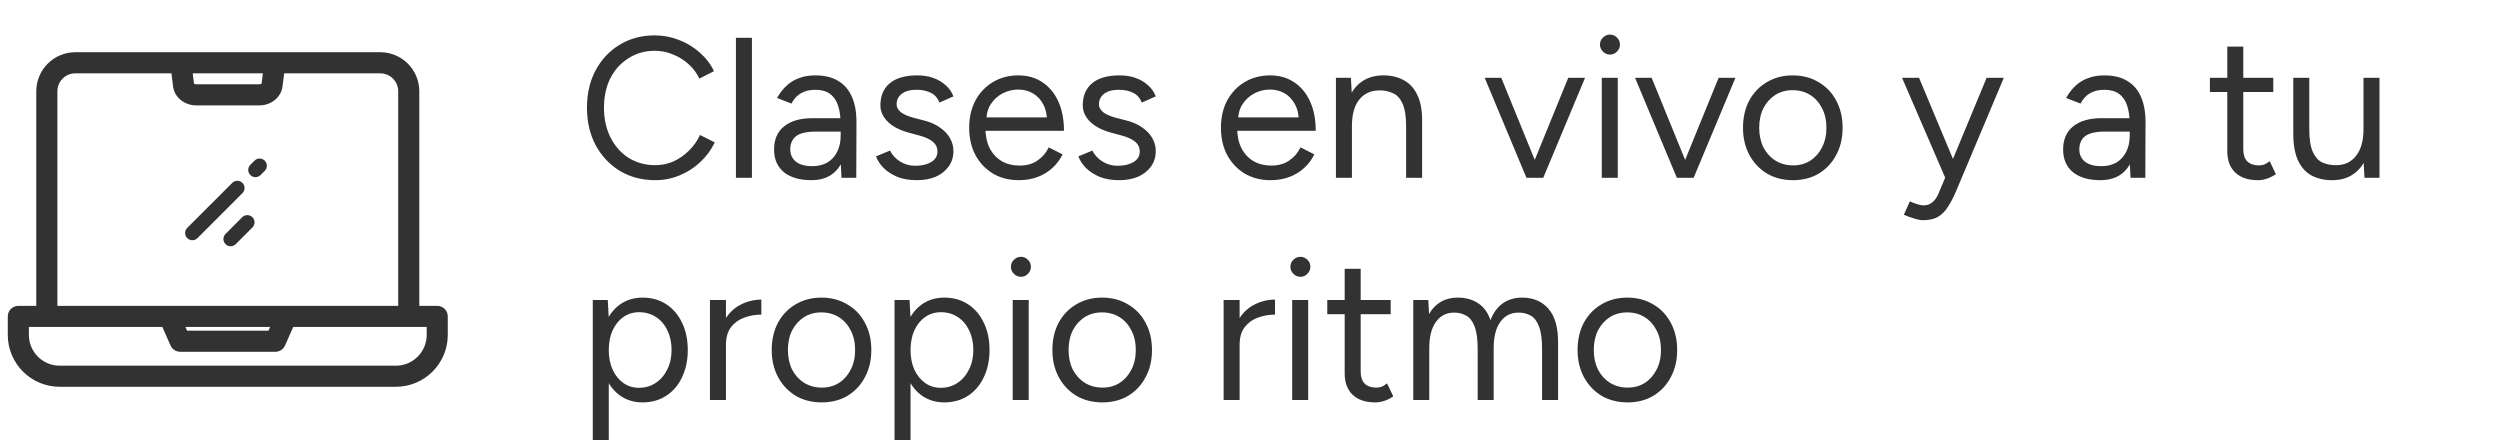
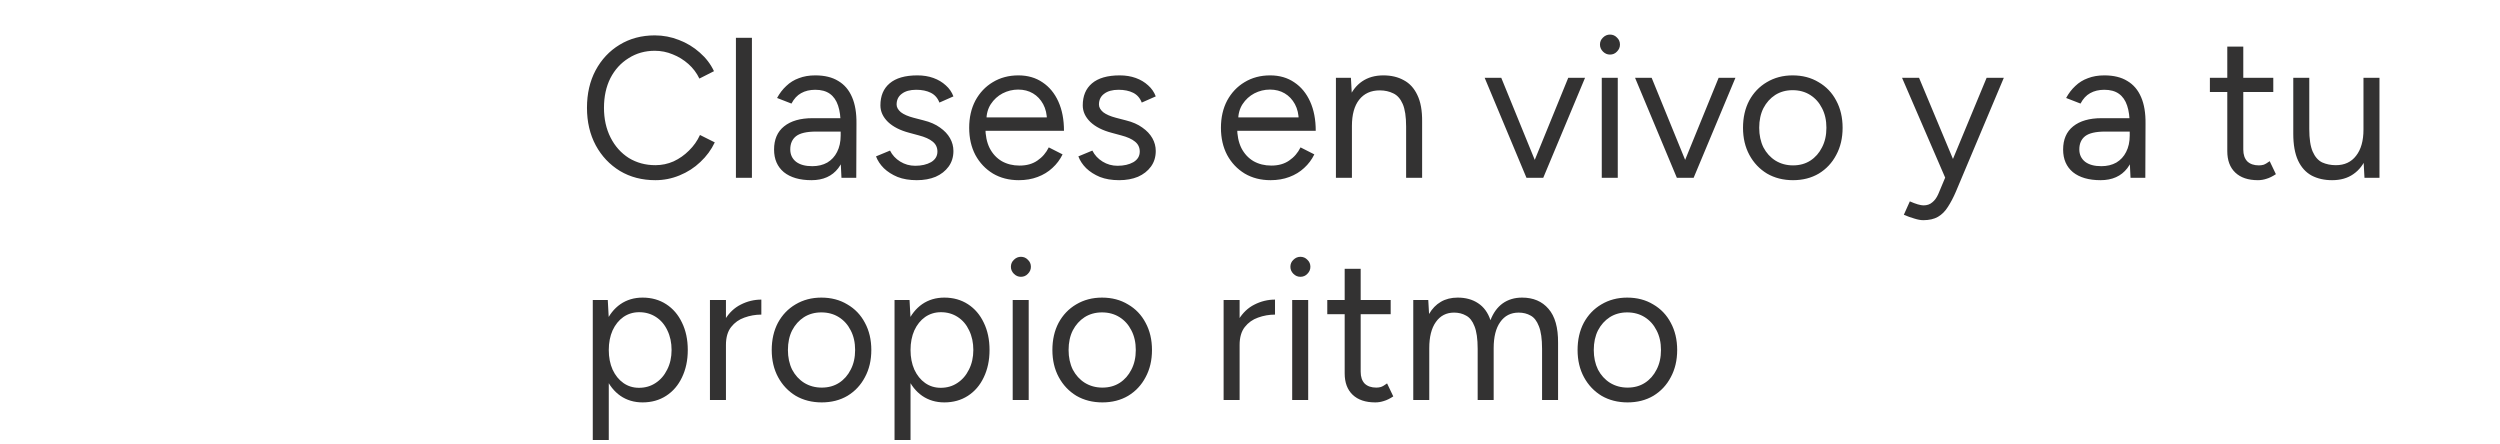
<svg xmlns="http://www.w3.org/2000/svg" width="225" height="40" viewBox="0 0 225 40" fill="none">
  <path d="M58.984 16.216C57.784 16.216 56.722 15.94 55.798 15.388C54.874 14.824 54.148 14.056 53.62 13.084C53.092 12.1 52.828 10.972 52.828 9.7C52.828 8.428 53.086 7.306 53.602 6.334C54.13 5.35 54.85 4.582 55.762 4.03C56.686 3.466 57.742 3.184 58.93 3.184C59.686 3.184 60.412 3.322 61.108 3.598C61.804 3.862 62.428 4.24 62.98 4.732C63.532 5.212 63.958 5.77 64.258 6.406L62.944 7.072C62.704 6.568 62.374 6.13 61.954 5.758C61.534 5.386 61.066 5.098 60.55 4.894C60.034 4.678 59.494 4.57 58.93 4.57C58.054 4.57 57.268 4.792 56.572 5.236C55.876 5.668 55.33 6.268 54.934 7.036C54.55 7.804 54.358 8.692 54.358 9.7C54.358 10.708 54.556 11.602 54.952 12.382C55.348 13.162 55.894 13.774 56.59 14.218C57.298 14.65 58.096 14.866 58.984 14.866C59.56 14.866 60.106 14.752 60.622 14.524C61.138 14.284 61.6 13.96 62.008 13.552C62.428 13.144 62.758 12.676 62.998 12.148L64.33 12.814C64.018 13.474 63.586 14.062 63.034 14.578C62.494 15.094 61.87 15.496 61.162 15.784C60.466 16.072 59.74 16.216 58.984 16.216ZM66.233 16V3.4H67.673V16H66.233ZM75.732 16L75.66 14.524V11.248C75.66 10.54 75.582 9.958 75.426 9.502C75.27 9.034 75.024 8.68 74.688 8.44C74.352 8.2 73.914 8.08 73.374 8.08C72.882 8.08 72.456 8.182 72.096 8.386C71.748 8.578 71.46 8.89 71.232 9.322L69.936 8.818C70.164 8.398 70.44 8.038 70.764 7.738C71.088 7.426 71.466 7.192 71.898 7.036C72.33 6.868 72.822 6.784 73.374 6.784C74.214 6.784 74.904 6.952 75.444 7.288C75.996 7.612 76.41 8.098 76.686 8.746C76.962 9.382 77.094 10.174 77.082 11.122L77.064 16H75.732ZM73.032 16.216C71.976 16.216 71.148 15.976 70.548 15.496C69.96 15.004 69.666 14.326 69.666 13.462C69.666 12.55 69.966 11.854 70.566 11.374C71.178 10.882 72.03 10.636 73.122 10.636H75.696V11.842H73.446C72.606 11.842 72.006 11.98 71.646 12.256C71.298 12.532 71.124 12.928 71.124 13.444C71.124 13.912 71.298 14.284 71.646 14.56C71.994 14.824 72.48 14.956 73.104 14.956C73.62 14.956 74.07 14.848 74.454 14.632C74.838 14.404 75.132 14.086 75.336 13.678C75.552 13.258 75.66 12.766 75.66 12.202H76.272C76.272 13.426 75.996 14.404 75.444 15.136C74.892 15.856 74.088 16.216 73.032 16.216ZM82.513 16.216C81.853 16.216 81.278 16.12 80.785 15.928C80.293 15.724 79.879 15.46 79.543 15.136C79.219 14.812 78.986 14.458 78.841 14.074L80.102 13.552C80.305 13.96 80.612 14.29 81.019 14.542C81.427 14.794 81.877 14.92 82.37 14.92C82.933 14.92 83.407 14.812 83.791 14.596C84.175 14.368 84.368 14.05 84.368 13.642C84.368 13.27 84.224 12.97 83.936 12.742C83.659 12.514 83.246 12.328 82.694 12.184L81.829 11.95C81.013 11.734 80.377 11.41 79.921 10.978C79.466 10.534 79.237 10.036 79.237 9.484C79.237 8.632 79.513 7.972 80.066 7.504C80.629 7.024 81.463 6.784 82.567 6.784C83.096 6.784 83.576 6.862 84.007 7.018C84.439 7.174 84.811 7.396 85.124 7.684C85.436 7.96 85.663 8.29 85.808 8.674L84.547 9.232C84.391 8.824 84.133 8.53 83.773 8.35C83.413 8.17 82.975 8.08 82.46 8.08C81.907 8.08 81.475 8.2 81.163 8.44C80.852 8.668 80.695 8.992 80.695 9.412C80.695 9.652 80.822 9.88 81.073 10.096C81.338 10.3 81.722 10.468 82.225 10.6L83.126 10.834C83.713 10.978 84.206 11.194 84.602 11.482C84.998 11.758 85.297 12.076 85.501 12.436C85.706 12.796 85.808 13.18 85.808 13.588C85.808 14.128 85.663 14.596 85.376 14.992C85.088 15.388 84.698 15.694 84.206 15.91C83.713 16.114 83.15 16.216 82.513 16.216ZM91.69 16.216C90.814 16.216 90.04 16.018 89.368 15.622C88.696 15.214 88.168 14.656 87.784 13.948C87.412 13.24 87.226 12.424 87.226 11.5C87.226 10.576 87.412 9.76 87.784 9.052C88.168 8.344 88.69 7.792 89.35 7.396C90.022 6.988 90.79 6.784 91.654 6.784C92.494 6.784 93.22 6.994 93.832 7.414C94.444 7.822 94.918 8.398 95.254 9.142C95.59 9.886 95.758 10.762 95.758 11.77H88.324L88.684 11.464C88.684 12.184 88.81 12.802 89.062 13.318C89.326 13.834 89.692 14.23 90.16 14.506C90.628 14.77 91.162 14.902 91.762 14.902C92.398 14.902 92.932 14.752 93.364 14.452C93.808 14.152 94.15 13.756 94.39 13.264L95.632 13.894C95.404 14.362 95.098 14.77 94.714 15.118C94.342 15.466 93.898 15.736 93.382 15.928C92.878 16.12 92.314 16.216 91.69 16.216ZM88.774 10.852L88.396 10.564H94.606L94.228 10.87C94.228 10.294 94.114 9.796 93.886 9.376C93.658 8.956 93.352 8.632 92.968 8.404C92.584 8.176 92.14 8.062 91.636 8.062C91.144 8.062 90.676 8.176 90.232 8.404C89.8 8.632 89.446 8.956 89.17 9.376C88.906 9.784 88.774 10.276 88.774 10.852ZM100.724 16.216C100.064 16.216 99.489 16.12 98.996 15.928C98.504 15.724 98.091 15.46 97.754 15.136C97.43 14.812 97.197 14.458 97.052 14.074L98.312 13.552C98.516 13.96 98.823 14.29 99.231 14.542C99.638 14.794 100.088 14.92 100.58 14.92C101.144 14.92 101.618 14.812 102.002 14.596C102.386 14.368 102.578 14.05 102.578 13.642C102.578 13.27 102.434 12.97 102.146 12.742C101.87 12.514 101.456 12.328 100.904 12.184L100.04 11.95C99.225 11.734 98.588 11.41 98.132 10.978C97.677 10.534 97.448 10.036 97.448 9.484C97.448 8.632 97.725 7.972 98.276 7.504C98.841 7.024 99.674 6.784 100.778 6.784C101.306 6.784 101.786 6.862 102.218 7.018C102.65 7.174 103.022 7.396 103.334 7.684C103.646 7.96 103.874 8.29 104.018 8.674L102.758 9.232C102.602 8.824 102.344 8.53 101.984 8.35C101.624 8.17 101.186 8.08 100.67 8.08C100.118 8.08 99.686 8.2 99.374 8.44C99.062 8.668 98.906 8.992 98.906 9.412C98.906 9.652 99.032 9.88 99.284 10.096C99.549 10.3 99.933 10.468 100.436 10.6L101.336 10.834C101.924 10.978 102.416 11.194 102.812 11.482C103.208 11.758 103.508 12.076 103.712 12.436C103.916 12.796 104.018 13.18 104.018 13.588C104.018 14.128 103.874 14.596 103.586 14.992C103.298 15.388 102.908 15.694 102.416 15.91C101.924 16.114 101.36 16.216 100.724 16.216ZM114.348 16.216C113.472 16.216 112.698 16.018 112.026 15.622C111.354 15.214 110.826 14.656 110.442 13.948C110.07 13.24 109.884 12.424 109.884 11.5C109.884 10.576 110.07 9.76 110.442 9.052C110.826 8.344 111.348 7.792 112.008 7.396C112.68 6.988 113.448 6.784 114.312 6.784C115.152 6.784 115.878 6.994 116.49 7.414C117.102 7.822 117.576 8.398 117.912 9.142C118.248 9.886 118.416 10.762 118.416 11.77H110.982L111.342 11.464C111.342 12.184 111.468 12.802 111.72 13.318C111.984 13.834 112.35 14.23 112.818 14.506C113.286 14.77 113.82 14.902 114.42 14.902C115.056 14.902 115.59 14.752 116.022 14.452C116.466 14.152 116.808 13.756 117.048 13.264L118.29 13.894C118.062 14.362 117.756 14.77 117.372 15.118C117 15.466 116.556 15.736 116.04 15.928C115.536 16.12 114.972 16.216 114.348 16.216ZM111.432 10.852L111.054 10.564H117.264L116.886 10.87C116.886 10.294 116.772 9.796 116.544 9.376C116.316 8.956 116.01 8.632 115.626 8.404C115.242 8.176 114.798 8.062 114.294 8.062C113.802 8.062 113.334 8.176 112.89 8.404C112.458 8.632 112.104 8.956 111.828 9.376C111.564 9.784 111.432 10.276 111.432 10.852ZM120.233 16V7H121.583L121.673 8.656V16H120.233ZM126.551 16V11.392H127.991V16H126.551ZM126.551 11.392C126.551 10.504 126.449 9.826 126.245 9.358C126.041 8.89 125.759 8.572 125.399 8.404C125.039 8.224 124.631 8.134 124.175 8.134C123.383 8.134 122.765 8.416 122.321 8.98C121.889 9.532 121.673 10.318 121.673 11.338H120.971C120.971 10.39 121.109 9.574 121.385 8.89C121.661 8.206 122.063 7.684 122.591 7.324C123.119 6.964 123.755 6.784 124.499 6.784C125.207 6.784 125.819 6.928 126.335 7.216C126.863 7.492 127.271 7.936 127.559 8.548C127.859 9.16 128.003 9.964 127.991 10.96V11.392H126.551ZM137.471 16L141.143 7H142.655L138.893 16H137.471ZM137.381 16L133.619 7H135.113L138.785 16H137.381ZM144.159 16V7H145.599V16H144.159ZM144.897 4.912C144.657 4.912 144.447 4.822 144.267 4.642C144.087 4.462 143.997 4.252 143.997 4.012C143.997 3.76 144.087 3.55 144.267 3.382C144.447 3.202 144.657 3.112 144.897 3.112C145.149 3.112 145.359 3.202 145.527 3.382C145.707 3.55 145.797 3.76 145.797 4.012C145.797 4.252 145.707 4.462 145.527 4.642C145.359 4.822 145.149 4.912 144.897 4.912ZM151.006 16L154.678 7H156.19L152.428 16H151.006ZM150.916 16L147.154 7H148.648L152.32 16H150.916ZM161.371 16.216C160.495 16.216 159.715 16.018 159.031 15.622C158.359 15.214 157.831 14.656 157.447 13.948C157.063 13.24 156.871 12.424 156.871 11.5C156.871 10.576 157.057 9.76 157.429 9.052C157.813 8.344 158.341 7.792 159.013 7.396C159.697 6.988 160.471 6.784 161.335 6.784C162.223 6.784 163.003 6.988 163.675 7.396C164.359 7.792 164.887 8.344 165.259 9.052C165.643 9.76 165.835 10.576 165.835 11.5C165.835 12.424 165.643 13.24 165.259 13.948C164.887 14.656 164.365 15.214 163.693 15.622C163.021 16.018 162.247 16.216 161.371 16.216ZM161.371 14.884C161.971 14.884 162.493 14.74 162.937 14.452C163.381 14.164 163.729 13.768 163.981 13.264C164.245 12.76 164.377 12.172 164.377 11.5C164.377 10.828 164.245 10.24 163.981 9.736C163.729 9.232 163.375 8.836 162.919 8.548C162.463 8.26 161.935 8.116 161.335 8.116C160.747 8.116 160.225 8.26 159.769 8.548C159.325 8.836 158.971 9.232 158.707 9.736C158.455 10.24 158.329 10.828 158.329 11.5C158.329 12.16 158.455 12.748 158.707 13.264C158.971 13.768 159.331 14.164 159.787 14.452C160.255 14.74 160.783 14.884 161.371 14.884ZM173.091 19.816C172.863 19.816 172.599 19.768 172.299 19.672C171.999 19.588 171.681 19.474 171.345 19.33L171.885 18.124C172.161 18.244 172.401 18.334 172.605 18.394C172.821 18.454 172.989 18.484 173.109 18.484C173.433 18.484 173.697 18.394 173.901 18.214C174.117 18.046 174.297 17.8 174.441 17.476L175.467 15.028L178.797 7H180.345L176.025 17.26C175.797 17.788 175.557 18.244 175.305 18.628C175.065 19.012 174.771 19.306 174.423 19.51C174.075 19.714 173.631 19.816 173.091 19.816ZM175.071 16L171.183 7H172.713L176.061 15.01L176.493 16H175.071ZM191.747 16L191.675 14.524V11.248C191.675 10.54 191.597 9.958 191.441 9.502C191.285 9.034 191.039 8.68 190.703 8.44C190.367 8.2 189.929 8.08 189.389 8.08C188.897 8.08 188.471 8.182 188.111 8.386C187.763 8.578 187.475 8.89 187.247 9.322L185.951 8.818C186.179 8.398 186.455 8.038 186.779 7.738C187.103 7.426 187.481 7.192 187.913 7.036C188.345 6.868 188.837 6.784 189.389 6.784C190.229 6.784 190.919 6.952 191.459 7.288C192.011 7.612 192.425 8.098 192.701 8.746C192.977 9.382 193.109 10.174 193.097 11.122L193.079 16H191.747ZM189.047 16.216C187.991 16.216 187.163 15.976 186.563 15.496C185.975 15.004 185.681 14.326 185.681 13.462C185.681 12.55 185.981 11.854 186.581 11.374C187.193 10.882 188.045 10.636 189.137 10.636H191.711V11.842H189.461C188.621 11.842 188.021 11.98 187.661 12.256C187.313 12.532 187.139 12.928 187.139 13.444C187.139 13.912 187.313 14.284 187.661 14.56C188.009 14.824 188.495 14.956 189.119 14.956C189.635 14.956 190.085 14.848 190.469 14.632C190.853 14.404 191.147 14.086 191.351 13.678C191.567 13.258 191.675 12.766 191.675 12.202H192.287C192.287 13.426 192.011 14.404 191.459 15.136C190.907 15.856 190.103 16.216 189.047 16.216ZM203.21 16.216C202.334 16.216 201.656 15.988 201.176 15.532C200.696 15.076 200.456 14.434 200.456 13.606V4.192H201.896V13.462C201.896 13.918 202.016 14.272 202.256 14.524C202.508 14.764 202.856 14.884 203.3 14.884C203.444 14.884 203.582 14.866 203.714 14.83C203.858 14.782 204.044 14.674 204.272 14.506L204.83 15.676C204.518 15.88 204.236 16.018 203.984 16.09C203.732 16.174 203.474 16.216 203.21 16.216ZM198.89 8.278V7H204.596V8.278H198.89ZM212.803 16L212.713 14.344V7H214.153V16H212.803ZM206.395 11.608V7H207.835V11.608H206.395ZM207.835 11.608C207.835 12.496 207.937 13.174 208.141 13.642C208.345 14.11 208.627 14.434 208.987 14.614C209.359 14.782 209.773 14.866 210.229 14.866C211.009 14.866 211.615 14.584 212.047 14.02C212.491 13.456 212.713 12.67 212.713 11.662H213.415C213.415 12.61 213.277 13.426 213.001 14.11C212.725 14.794 212.323 15.316 211.795 15.676C211.279 16.036 210.643 16.216 209.887 16.216C209.191 16.216 208.579 16.078 208.051 15.802C207.523 15.514 207.115 15.064 206.827 14.452C206.539 13.828 206.395 13.024 206.395 12.04V11.608H207.835ZM53.35 39.6V27H54.7L54.79 28.656V39.6H53.35ZM57.832 36.216C57.076 36.216 56.41 36.018 55.834 35.622C55.27 35.226 54.832 34.674 54.52 33.966C54.208 33.246 54.052 32.424 54.052 31.5C54.052 30.564 54.208 29.742 54.52 29.034C54.832 28.326 55.27 27.774 55.834 27.378C56.41 26.982 57.076 26.784 57.832 26.784C58.636 26.784 59.344 26.982 59.956 27.378C60.568 27.774 61.042 28.326 61.378 29.034C61.726 29.742 61.9 30.564 61.9 31.5C61.9 32.424 61.726 33.246 61.378 33.966C61.042 34.674 60.568 35.226 59.956 35.622C59.344 36.018 58.636 36.216 57.832 36.216ZM57.508 34.902C58.072 34.902 58.57 34.758 59.002 34.47C59.446 34.182 59.794 33.78 60.046 33.264C60.31 32.748 60.442 32.16 60.442 31.5C60.442 30.84 60.316 30.252 60.064 29.736C59.824 29.22 59.482 28.818 59.038 28.53C58.594 28.242 58.09 28.098 57.526 28.098C56.998 28.098 56.524 28.242 56.104 28.53C55.696 28.818 55.372 29.22 55.132 29.736C54.904 30.252 54.79 30.84 54.79 31.5C54.79 32.16 54.904 32.748 55.132 33.264C55.372 33.78 55.696 34.182 56.104 34.47C56.512 34.758 56.98 34.902 57.508 34.902ZM64.687 31.122C64.687 30.15 64.873 29.364 65.245 28.764C65.617 28.152 66.091 27.702 66.667 27.414C67.255 27.114 67.873 26.964 68.521 26.964V28.314C67.993 28.314 67.483 28.404 66.991 28.584C66.511 28.752 66.115 29.034 65.803 29.43C65.491 29.826 65.335 30.366 65.335 31.05L64.687 31.122ZM63.895 36V27H65.335V36H63.895ZM73.955 36.216C73.079 36.216 72.299 36.018 71.615 35.622C70.943 35.214 70.415 34.656 70.031 33.948C69.647 33.24 69.455 32.424 69.455 31.5C69.455 30.576 69.641 29.76 70.013 29.052C70.397 28.344 70.925 27.792 71.597 27.396C72.281 26.988 73.055 26.784 73.919 26.784C74.807 26.784 75.587 26.988 76.259 27.396C76.943 27.792 77.471 28.344 77.843 29.052C78.227 29.76 78.419 30.576 78.419 31.5C78.419 32.424 78.227 33.24 77.843 33.948C77.471 34.656 76.949 35.214 76.277 35.622C75.605 36.018 74.831 36.216 73.955 36.216ZM73.955 34.884C74.555 34.884 75.077 34.74 75.521 34.452C75.965 34.164 76.313 33.768 76.565 33.264C76.829 32.76 76.961 32.172 76.961 31.5C76.961 30.828 76.829 30.24 76.565 29.736C76.313 29.232 75.959 28.836 75.503 28.548C75.047 28.26 74.519 28.116 73.919 28.116C73.331 28.116 72.809 28.26 72.353 28.548C71.909 28.836 71.555 29.232 71.291 29.736C71.039 30.24 70.913 30.828 70.913 31.5C70.913 32.16 71.039 32.748 71.291 33.264C71.555 33.768 71.915 34.164 72.371 34.452C72.839 34.74 73.367 34.884 73.955 34.884ZM80.508 39.6V27H81.858L81.948 28.656V39.6H80.508ZM84.99 36.216C84.234 36.216 83.568 36.018 82.992 35.622C82.428 35.226 81.99 34.674 81.678 33.966C81.366 33.246 81.21 32.424 81.21 31.5C81.21 30.564 81.366 29.742 81.678 29.034C81.99 28.326 82.428 27.774 82.992 27.378C83.568 26.982 84.234 26.784 84.99 26.784C85.794 26.784 86.502 26.982 87.114 27.378C87.726 27.774 88.2 28.326 88.536 29.034C88.884 29.742 89.058 30.564 89.058 31.5C89.058 32.424 88.884 33.246 88.536 33.966C88.2 34.674 87.726 35.226 87.114 35.622C86.502 36.018 85.794 36.216 84.99 36.216ZM84.666 34.902C85.23 34.902 85.728 34.758 86.16 34.47C86.604 34.182 86.952 33.78 87.204 33.264C87.468 32.748 87.6 32.16 87.6 31.5C87.6 30.84 87.474 30.252 87.222 29.736C86.982 29.22 86.64 28.818 86.196 28.53C85.752 28.242 85.248 28.098 84.684 28.098C84.156 28.098 83.682 28.242 83.262 28.53C82.854 28.818 82.53 29.22 82.29 29.736C82.062 30.252 81.948 30.84 81.948 31.5C81.948 32.16 82.062 32.748 82.29 33.264C82.53 33.78 82.854 34.182 83.262 34.47C83.67 34.758 84.138 34.902 84.666 34.902ZM91.143 36V27H92.583V36H91.143ZM91.881 24.912C91.641 24.912 91.431 24.822 91.251 24.642C91.071 24.462 90.981 24.252 90.981 24.012C90.981 23.76 91.071 23.55 91.251 23.382C91.431 23.202 91.641 23.112 91.881 23.112C92.133 23.112 92.343 23.202 92.511 23.382C92.691 23.55 92.781 23.76 92.781 24.012C92.781 24.252 92.691 24.462 92.511 24.642C92.343 24.822 92.133 24.912 91.881 24.912ZM99.215 36.216C98.339 36.216 97.559 36.018 96.875 35.622C96.203 35.214 95.675 34.656 95.291 33.948C94.907 33.24 94.715 32.424 94.715 31.5C94.715 30.576 94.901 29.76 95.273 29.052C95.657 28.344 96.185 27.792 96.857 27.396C97.541 26.988 98.315 26.784 99.179 26.784C100.067 26.784 100.847 26.988 101.519 27.396C102.203 27.792 102.731 28.344 103.103 29.052C103.487 29.76 103.679 30.576 103.679 31.5C103.679 32.424 103.487 33.24 103.103 33.948C102.731 34.656 102.209 35.214 101.537 35.622C100.865 36.018 100.091 36.216 99.215 36.216ZM99.215 34.884C99.815 34.884 100.337 34.74 100.781 34.452C101.225 34.164 101.573 33.768 101.825 33.264C102.089 32.76 102.221 32.172 102.221 31.5C102.221 30.828 102.089 30.24 101.825 29.736C101.573 29.232 101.219 28.836 100.763 28.548C100.307 28.26 99.779 28.116 99.179 28.116C98.591 28.116 98.069 28.26 97.613 28.548C97.169 28.836 96.815 29.232 96.551 29.736C96.299 30.24 96.173 30.828 96.173 31.5C96.173 32.16 96.299 32.748 96.551 33.264C96.815 33.768 97.175 34.164 97.631 34.452C98.099 34.74 98.627 34.884 99.215 34.884ZM110.917 31.122C110.917 30.15 111.103 29.364 111.475 28.764C111.847 28.152 112.321 27.702 112.897 27.414C113.485 27.114 114.103 26.964 114.751 26.964V28.314C114.223 28.314 113.713 28.404 113.221 28.584C112.741 28.752 112.345 29.034 112.033 29.43C111.721 29.826 111.565 30.366 111.565 31.05L110.917 31.122ZM110.125 36V27H111.565V36H110.125ZM116.297 36V27H117.737V36H116.297ZM117.035 24.912C116.795 24.912 116.585 24.822 116.405 24.642C116.225 24.462 116.135 24.252 116.135 24.012C116.135 23.76 116.225 23.55 116.405 23.382C116.585 23.202 116.795 23.112 117.035 23.112C117.287 23.112 117.497 23.202 117.665 23.382C117.845 23.55 117.935 23.76 117.935 24.012C117.935 24.252 117.845 24.462 117.665 24.642C117.497 24.822 117.287 24.912 117.035 24.912ZM123.775 36.216C122.899 36.216 122.221 35.988 121.741 35.532C121.261 35.076 121.021 34.434 121.021 33.606V24.192H122.461V33.462C122.461 33.918 122.581 34.272 122.821 34.524C123.073 34.764 123.421 34.884 123.865 34.884C124.009 34.884 124.147 34.866 124.279 34.83C124.423 34.782 124.609 34.674 124.837 34.506L125.395 35.676C125.083 35.88 124.801 36.018 124.549 36.09C124.297 36.174 124.039 36.216 123.775 36.216ZM119.455 28.278V27H125.161V28.278H119.455ZM127.194 36V27H128.544L128.616 28.26C128.892 27.78 129.246 27.414 129.678 27.162C130.11 26.91 130.614 26.784 131.19 26.784C131.91 26.784 132.522 26.952 133.026 27.288C133.542 27.624 133.914 28.134 134.142 28.818C134.394 28.158 134.76 27.654 135.24 27.306C135.732 26.958 136.314 26.784 136.986 26.784C137.994 26.784 138.786 27.12 139.362 27.792C139.95 28.464 140.238 29.484 140.226 30.852V36H138.786V31.392C138.786 30.504 138.69 29.826 138.498 29.358C138.318 28.89 138.072 28.572 137.76 28.404C137.448 28.224 137.088 28.134 136.68 28.134C135.972 28.134 135.42 28.416 135.024 28.98C134.628 29.532 134.43 30.318 134.43 31.338V36H132.99V31.392C132.99 30.504 132.894 29.826 132.702 29.358C132.522 28.89 132.27 28.572 131.946 28.404C131.634 28.224 131.274 28.134 130.866 28.134C130.17 28.134 129.624 28.416 129.228 28.98C128.832 29.532 128.634 30.318 128.634 31.338V36H127.194ZM146.482 36.216C145.606 36.216 144.826 36.018 144.142 35.622C143.47 35.214 142.942 34.656 142.558 33.948C142.174 33.24 141.982 32.424 141.982 31.5C141.982 30.576 142.168 29.76 142.54 29.052C142.924 28.344 143.452 27.792 144.124 27.396C144.808 26.988 145.582 26.784 146.446 26.784C147.334 26.784 148.114 26.988 148.786 27.396C149.47 27.792 149.998 28.344 150.37 29.052C150.754 29.76 150.946 30.576 150.946 31.5C150.946 32.424 150.754 33.24 150.37 33.948C149.998 34.656 149.476 35.214 148.804 35.622C148.132 36.018 147.358 36.216 146.482 36.216ZM146.482 34.884C147.082 34.884 147.604 34.74 148.048 34.452C148.492 34.164 148.84 33.768 149.092 33.264C149.356 32.76 149.488 32.172 149.488 31.5C149.488 30.828 149.356 30.24 149.092 29.736C148.84 29.232 148.486 28.836 148.03 28.548C147.574 28.26 147.046 28.116 146.446 28.116C145.858 28.116 145.336 28.26 144.88 28.548C144.436 28.836 144.082 29.232 143.818 29.736C143.566 30.24 143.44 30.828 143.44 31.5C143.44 32.16 143.566 32.748 143.818 33.264C144.082 33.768 144.442 34.164 144.898 34.452C145.366 34.74 145.894 34.884 146.482 34.884Z" fill="#333232" />
-   <path d="M40.15 28.476C40.15 28.035 39.793 27.677 39.352 27.676H39.35H37.587V8.214C37.587 6.359 36.079 4.85 34.223 4.85H6.779C4.923 4.85 3.414 6.36 3.414 8.214V27.676H1.65C1.208 27.676 0.85 28.034 0.85 28.476V30.143C0.85 32.635 2.877 34.661 5.368 34.661H35.632C38.123 34.661 40.15 32.635 40.15 30.143V28.476ZM17.311 7.548L17.175 6.45H23.827L23.69 7.553L23.69 7.554C23.688 7.572 23.668 7.617 23.602 7.662C23.538 7.704 23.446 7.736 23.335 7.736H17.667C17.556 7.736 17.463 7.704 17.4 7.661C17.334 7.616 17.313 7.57 17.311 7.549L17.311 7.548ZM25.516 31.033L25.516 31.033L26.293 29.276H38.551L38.552 30.143C38.552 31.754 37.242 33.062 35.633 33.062H5.368C3.759 33.062 2.45 31.752 2.45 30.143V29.276H14.709L15.485 31.033C15.485 31.033 15.485 31.033 15.485 31.033C15.613 31.323 15.901 31.509 16.217 31.509H24.784C25.101 31.509 25.388 31.321 25.516 31.033ZM5.015 8.215C5.015 7.241 5.806 6.45 6.779 6.45H15.562L15.721 7.738C15.721 7.738 15.721 7.738 15.721 7.738C15.827 8.66 16.674 9.336 17.667 9.336H23.335C24.327 9.336 25.174 8.661 25.28 7.743C25.28 7.743 25.28 7.743 25.28 7.743L25.441 6.45H34.224C35.197 6.45 35.988 7.241 35.988 8.215V27.676H25.799H25.767H15.236H15.204H5.015L5.015 8.215ZM16.737 29.909L16.457 29.276H24.543L24.263 29.909H16.737Z" fill="#333232" stroke="#333232" stroke-width="0.3" />
-   <path d="M21.715 17.275L17.665 21.325C17.568 21.422 17.439 21.471 17.311 21.471C17.182 21.471 17.055 21.422 16.957 21.325C16.762 21.128 16.763 20.812 16.957 20.617L21.007 16.568C21.007 16.568 21.007 16.568 21.007 16.568C21.204 16.372 21.52 16.373 21.715 16.567C21.91 16.764 21.909 17.081 21.715 17.275Z" fill="#333232" stroke="#333232" stroke-width="0.3" />
-   <path d="M23.345 15.647C23.345 15.647 23.345 15.647 23.345 15.647C23.247 15.745 23.119 15.793 22.991 15.793C22.862 15.793 22.735 15.745 22.637 15.648C22.442 15.451 22.442 15.134 22.637 14.94L23.012 14.565C23.012 14.565 23.012 14.565 23.012 14.564C23.209 14.369 23.525 14.37 23.72 14.564C23.915 14.761 23.915 15.077 23.72 15.272L23.345 15.647Z" fill="#333232" stroke="#333232" stroke-width="0.3" />
-   <path d="M20.403 21.868C20.207 21.671 20.208 21.355 20.403 21.16C20.403 21.16 20.403 21.16 20.403 21.16L21.905 19.657C21.906 19.657 21.906 19.657 21.906 19.657C22.102 19.462 22.419 19.462 22.613 19.657C22.809 19.854 22.808 20.17 22.613 20.365L21.11 21.868C21.11 21.868 21.11 21.868 21.11 21.868C21.013 21.965 20.884 22.014 20.756 22.014C20.627 22.014 20.5 21.965 20.403 21.868Z" fill="#333232" stroke="#333232" stroke-width="0.3" />
</svg>